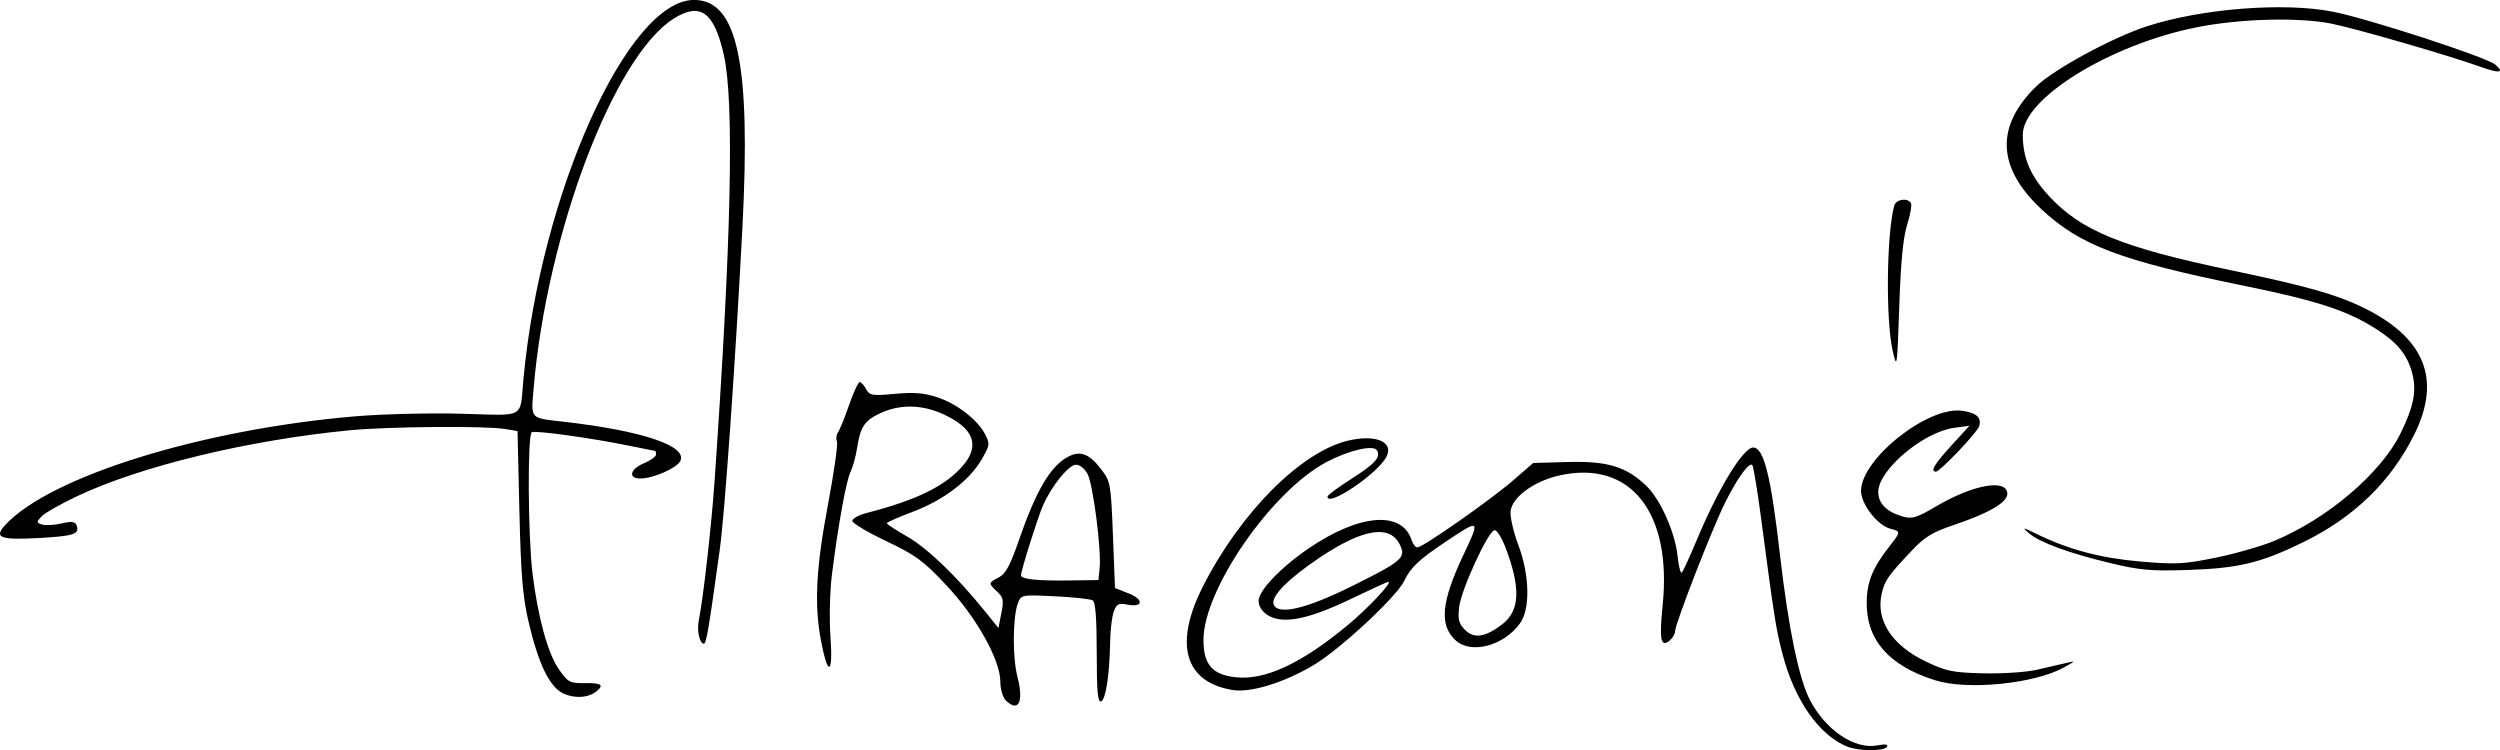
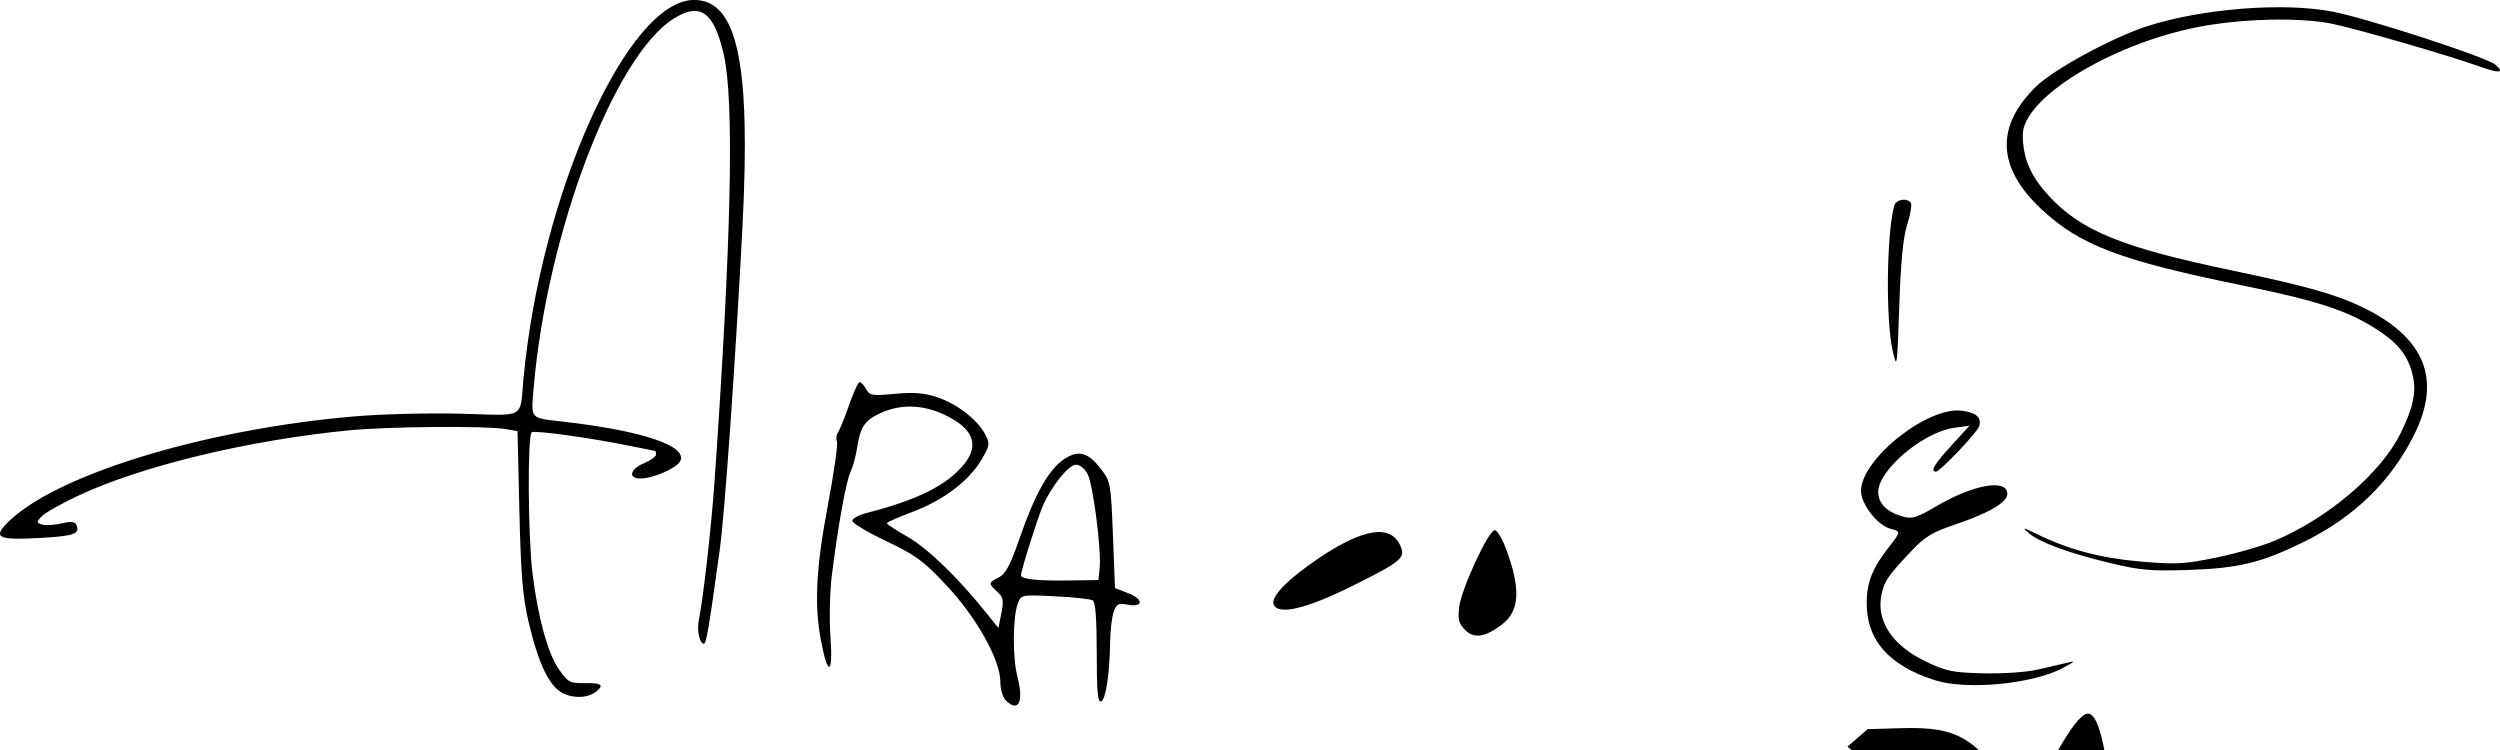
<svg xmlns="http://www.w3.org/2000/svg" xmlns:ns1="http://www.inkscape.org/namespaces/inkscape" xmlns:ns2="http://sodipodi.sourceforge.net/DTD/sodipodi-0.dtd" width="166.629mm" height="50mm" viewBox="0 0 166.629 50" version="1.1" id="svg5" xml:space="preserve" ns1:version="1.2.1 (9c6d41e410, 2022-07-14)" ns2:docname="Signature Aragonés.svg">
  <ns2:namedview id="namedview7" pagecolor="#ffffff" bordercolor="#000000" borderopacity="0.25" ns1:showpageshadow="2" ns1:pageopacity="0.0" ns1:pagecheckerboard="0" ns1:deskcolor="#d1d1d1" ns1:document-units="mm" showgrid="false" ns1:zoom="0.84096521" ns1:cx="283.00814" ns1:cy="43.402509" ns1:window-width="1440" ns1:window-height="878" ns1:window-x="-6" ns1:window-y="-6" ns1:window-maximized="1" ns1:current-layer="layer1" />
  <defs id="defs2" />
  <g ns1:label="Lager 1" ns1:groupmode="layer" id="layer1" transform="translate(-50.936,-99.692)">
-     <path style="fill:#000000;stroke-width:0.229" d="m 174.07,149.46 c -1.885,-0.753 -3.525,-3.094 -4.325,-6.172 -0.442,-1.701 -0.545,-2.351 -1.428,-9.043 -0.248,-1.882 -0.513,-3.482 -0.588,-3.557 -0.213,-0.212 -0.995,0.87 -1.811,2.503 -0.856,1.712 -3.333,8.08 -3.333,8.567 0,0.179 -0.163,0.461 -0.362,0.626 -0.595,0.494 -0.703,-0.048 -0.468,-2.349 0.633,-6.208 -2.155,-9.712 -6.886,-8.653 -1.698,0.38 -3.158,1.455 -3.252,2.395 -0.037,0.375 0.195,1.379 0.516,2.233 0.755,2.005 0.807,4.255 0.121,5.218 -1.078,1.514 -3.28,2.094 -4.31,1.135 -1.091,-1.016 -0.944,-2.57 0.536,-5.694 1.126,-2.377 1.099,-2.399 -1.102,-0.927 -1.88,1.257 -2.419,1.762 -2.849,2.67 -0.501,1.056 -4.308,4.589 -6.064,5.627 -1.96,1.159 -4.175,1.837 -5.366,1.644 -3.2,-0.521 -3.934,-3.05 -1.998,-6.881 2.487,-4.918 6.525,-8.983 9.675,-9.739 1.865,-0.448 3.104,0.088 2.553,1.104 -0.618,1.138 -3.939,3.363 -3.914,2.622 0.004,-0.095 0.721,-0.626 1.595,-1.181 1.573,-0.999 1.978,-1.453 1.699,-1.905 -0.237,-0.384 -1.902,0.009 -3.38,0.796 -3.66,1.95 -8.18,8.495 -8.18,11.843 0,1.642 0.577,2.314 2.14,2.49 1.942,0.219 4.363,-0.901 7.43,-3.436 1.408,-1.164 3.063,-2.928 2.747,-2.928 -0.053,0 -1.218,0.536 -2.588,1.19 -2.83,1.352 -4.494,1.659 -5.481,1.013 -0.349,-0.229 -0.576,-0.594 -0.576,-0.925 0,-0.69 1.49,-2.247 3.374,-3.526 3.375,-2.292 6.203,-2.504 6.834,-0.513 0.082,0.257 0.253,0.467 0.382,0.467 0.36,0 4.851,-3.142 6.366,-4.454 l 1.351,-1.17 2.324,-0.065 c 2.631,-0.073 3.894,0.313 5.22,1.596 0.947,0.916 1.914,3.099 2.079,4.69 0.072,0.695 0.202,1.181 0.29,1.079 0.087,-0.102 0.548,-1.114 1.024,-2.25 1.423,-3.4 3.065,-6.081 3.724,-6.081 0.711,0 1.182,1.889 1.789,7.181 0.557,4.852 1.26,8.248 1.997,9.656 1.05,2.004 2.974,3.301 4.48,3.018 0.542,-0.102 0.753,-0.071 0.651,0.094 -0.186,0.301 -1.874,0.295 -2.636,-0.009 z m -23.025,-8.144 c 1.188,-0.904 1.264,-2.386 0.262,-5.064 -0.252,-0.673 -0.588,-1.224 -0.747,-1.224 -0.414,0 -2.238,3.955 -2.372,5.143 -0.092,0.815 -0.019,1.091 0.393,1.504 0.603,0.603 1.341,0.495 2.464,-0.359 z m -9.937,-2.588 c 3.257,-1.622 3.532,-1.855 3.157,-2.678 -0.649,-1.425 -2.453,-1.151 -5.389,0.819 -2.092,1.404 -3.251,2.584 -3.05,3.106 0.287,0.748 2.169,0.303 5.282,-1.247 z m -23.137,7.641 c -0.202,-0.202 -0.361,-0.746 -0.361,-1.235 0,-1.459 -1.592,-4.302 -3.61,-6.447 -1.538,-1.635 -2.032,-1.996 -4.005,-2.933 -1.238,-0.588 -2.251,-1.194 -2.251,-1.347 0,-0.153 0.439,-0.392 0.975,-0.53 3.358,-0.864 5.273,-1.813 6.429,-3.188 1.112,-1.322 0.678,-2.451 -1.297,-3.37 -1.425,-0.664 -2.888,-0.701 -4.196,-0.107 -1.087,0.494 -1.374,0.914 -1.592,2.338 -0.085,0.552 -0.28,1.262 -0.433,1.578 -0.295,0.606 -0.841,3.623 -1.249,6.899 -0.135,1.087 -0.177,2.924 -0.093,4.109 0.18,2.532 -0.165,2.695 -0.625,0.295 -0.465,-2.425 -0.342,-4.861 0.457,-9.097 0.402,-2.13 0.672,-4.028 0.599,-4.217 -0.072,-0.189 -0.043,-0.459 0.067,-0.601 0.109,-0.142 0.44,-0.955 0.735,-1.807 0.295,-0.852 0.617,-1.549 0.715,-1.549 0.098,0 0.291,0.21 0.429,0.467 0.229,0.428 0.391,0.455 1.927,0.315 1.265,-0.115 1.954,-0.06 2.806,0.223 1.318,0.438 2.697,1.503 3.197,2.471 0.333,0.645 0.32,0.738 -0.246,1.705 -0.819,1.397 -2.549,2.703 -4.596,3.47 -0.941,0.353 -1.709,0.693 -1.706,0.756 0.002,0.063 0.621,0.468 1.374,0.899 1.33,0.762 3.286,2.642 5.151,4.952 l 0.912,1.13 0.196,-0.99 c 0.169,-0.855 0.131,-1.05 -0.281,-1.434 -0.601,-0.56 -0.599,-0.578 0.112,-0.95 0.456,-0.239 0.757,-0.796 1.337,-2.474 1.154,-3.34 2.123,-4.976 3.307,-5.58 0.804,-0.411 1.396,-0.176 2.191,0.866 0.607,0.796 0.636,0.96 0.769,4.363 l 0.138,3.536 0.903,0.355 c 1.044,0.41 0.978,0.961 -0.09,0.747 -0.564,-0.113 -0.702,-0.043 -0.89,0.451 -0.122,0.321 -0.232,1.223 -0.245,2.004 -0.035,2.202 -0.293,3.898 -0.608,4.002 -0.221,0.073 -0.287,-0.674 -0.287,-3.238 0,-2.286 -0.084,-3.385 -0.267,-3.498 -0.147,-0.091 -1.28,-0.214 -2.518,-0.273 -2.235,-0.108 -2.253,-0.104 -2.47,0.467 -0.348,0.916 -0.364,3.623 -0.029,4.905 0.436,1.667 0.066,2.408 -0.78,1.562 z m 6.259,-8.818 c 0.121,-1.211 -0.433,-5.534 -0.801,-6.253 -0.187,-0.365 -0.513,-0.631 -0.775,-0.631 -0.493,0 -1.647,1.434 -2.216,2.754 -0.358,0.83 -1.451,4.307 -1.451,4.614 0,0.263 1.051,0.376 3.212,0.346 l 1.95,-0.027 z m -35.713,8.379 c -0.94,-0.415 -1.692,-1.957 -2.365,-4.851 -0.377,-1.621 -0.499,-3.119 -0.598,-7.346 l -0.125,-5.31 -0.832,-0.138 c -1.327,-0.219 -7.791,-0.164 -10.388,0.089 -6.761,0.659 -13.927,2.395 -18.15,4.398 -1.103,0.523 -2.169,1.132 -2.369,1.352 -0.332,0.367 -0.328,0.412 0.055,0.529 0.23,0.071 0.812,0.038 1.294,-0.073 0.693,-0.16 0.903,-0.131 1.006,0.137 0.218,0.569 -0.187,0.705 -2.475,0.832 -2.654,0.148 -3.074,-0.015 -2.269,-0.881 3.01,-3.235 13.13,-6.37 23.338,-7.23 1.796,-0.151 4.974,-0.228 7.062,-0.171 4.341,0.119 3.872,0.385 4.126,-2.339 1.154,-12.352 6.956,-25.235 11.367,-25.24 2.897,-0.002 3.795,4.207 3.227,15.144 -0.461,8.882 -1.176,19.064 -1.506,21.455 -0.739,5.349 -0.902,6.31 -1.065,6.31 -0.284,0 -0.476,-0.885 -0.338,-1.554 0.287,-1.39 0.839,-6.252 1.045,-9.198 1.125,-16.094 1.329,-25.365 0.626,-28.485 -0.648,-2.881 -1.571,-3.547 -3.353,-2.421 -3.976,2.51 -8.443,14.298 -9.323,24.598 -0.181,2.125 -0.289,2 1.961,2.258 5.324,0.61 8.342,1.633 7.801,2.643 -0.25,0.467 -1.815,1.146 -2.643,1.146 -0.848,0 -0.704,-0.626 0.234,-1.018 0.442,-0.185 0.803,-0.444 0.803,-0.577 0,-0.133 -0.026,-0.241 -0.057,-0.241 -0.032,-1e-4 -0.78,-0.15 -1.664,-0.333 -2.507,-0.519 -6.34,-1.052 -6.565,-0.913 -0.289,0.178 -0.252,6.921 0.05,9.392 0.362,2.956 1.026,5.365 1.771,6.425 0.6,0.854 0.72,0.917 1.719,0.903 1.099,-0.015 1.294,0.12 0.786,0.542 -0.524,0.435 -1.422,0.503 -2.188,0.165 z m 91.392,-0.898 c -3.077,-0.973 -4.574,-2.677 -4.556,-5.186 0.009,-1.349 0.397,-2.314 1.49,-3.704 0.795,-1.012 0.796,-1.03 0.109,-1.202 -0.866,-0.217 -1.976,-1.636 -1.976,-2.525 0,-2.123 4.441,-5.653 6.726,-5.346 0.976,0.131 1.339,0.467 1.137,1.054 -0.147,0.429 -2.603,3.004 -2.865,3.004 -0.405,0 -0.116,-0.492 1.025,-1.74 l 1.205,-1.318 -1.001,0.134 c -2.077,0.278 -5.08,2.811 -5.08,4.284 0,0.751 0.568,1.326 1.604,1.623 0.66,0.189 0.931,0.109 2.269,-0.677 2.483,-1.459 4.731,-1.849 4.731,-0.821 0,0.569 -1.251,1.295 -3.569,2.072 -1.397,0.469 -1.933,0.792 -2.762,1.667 -1.62,1.711 -1.844,2.031 -2.046,2.926 -0.397,1.76 0.69,3.43 2.931,4.5 1.378,0.658 1.791,0.743 3.839,0.793 1.262,0.03 2.863,-0.074 3.557,-0.233 0.694,-0.158 1.572,-0.361 1.95,-0.45 0.674,-0.158 0.671,-0.152 -0.126,0.29 -1.971,1.093 -6.437,1.538 -8.594,0.855 z m 11.702,-7.804 c -2.783,-0.667 -4.735,-1.383 -5.44,-1.995 -0.487,-0.423 -0.45,-0.42 0.502,0.045 2.154,1.05 4.246,1.607 6.903,1.839 2.373,0.207 2.907,0.18 5.048,-0.256 1.317,-0.268 3.083,-0.777 3.924,-1.13 3.558,-1.494 7.094,-4.512 8.392,-7.163 0.889,-1.816 1.085,-2.845 0.766,-4.028 -0.329,-1.222 -0.991,-2.027 -2.408,-2.927 -1.94,-1.233 -3.925,-1.88 -8.854,-2.886 -8.199,-1.673 -10.872,-2.686 -13.445,-5.092 -2.964,-2.773 -3.079,-5.522 -0.341,-8.19 1.158,-1.128 5.08,-3.257 7.366,-3.999 3.649,-1.184 9.13,-1.616 12.393,-0.976 2.375,0.466 10.279,3.041 10.835,3.53 0.652,0.573 0.276,0.604 -1.141,0.094 -2.023,-0.728 -8.267,-2.53 -9.817,-2.833 -2.201,-0.431 -6.086,-0.322 -8.949,0.251 -5.791,1.159 -11.588,4.74 -11.588,7.159 0,1.558 0.511,2.753 1.751,4.092 2.142,2.314 4.859,3.421 12.132,4.943 5.028,1.052 7.008,1.61 8.78,2.472 4.14,2.015 5.263,4.791 3.429,8.479 -1.559,3.135 -4.003,5.506 -7.385,7.166 -2.823,1.386 -4.314,1.746 -7.691,1.859 -2.453,0.082 -3.2,0.017 -5.163,-0.454 z m -14.525,-14.155 c -0.471,-2.063 -0.409,-7.801 0.105,-9.672 0.118,-0.429 0.878,-0.55 1.109,-0.177 0.076,0.123 -0.034,0.769 -0.246,1.434 -0.271,0.853 -0.427,2.461 -0.529,5.455 -0.14,4.117 -0.154,4.206 -0.438,2.961 z" id="path748" />
+     <path style="fill:#000000;stroke-width:0.229" d="m 174.07,149.46 l 1.351,-1.17 2.324,-0.065 c 2.631,-0.073 3.894,0.313 5.22,1.596 0.947,0.916 1.914,3.099 2.079,4.69 0.072,0.695 0.202,1.181 0.29,1.079 0.087,-0.102 0.548,-1.114 1.024,-2.25 1.423,-3.4 3.065,-6.081 3.724,-6.081 0.711,0 1.182,1.889 1.789,7.181 0.557,4.852 1.26,8.248 1.997,9.656 1.05,2.004 2.974,3.301 4.48,3.018 0.542,-0.102 0.753,-0.071 0.651,0.094 -0.186,0.301 -1.874,0.295 -2.636,-0.009 z m -23.025,-8.144 c 1.188,-0.904 1.264,-2.386 0.262,-5.064 -0.252,-0.673 -0.588,-1.224 -0.747,-1.224 -0.414,0 -2.238,3.955 -2.372,5.143 -0.092,0.815 -0.019,1.091 0.393,1.504 0.603,0.603 1.341,0.495 2.464,-0.359 z m -9.937,-2.588 c 3.257,-1.622 3.532,-1.855 3.157,-2.678 -0.649,-1.425 -2.453,-1.151 -5.389,0.819 -2.092,1.404 -3.251,2.584 -3.05,3.106 0.287,0.748 2.169,0.303 5.282,-1.247 z m -23.137,7.641 c -0.202,-0.202 -0.361,-0.746 -0.361,-1.235 0,-1.459 -1.592,-4.302 -3.61,-6.447 -1.538,-1.635 -2.032,-1.996 -4.005,-2.933 -1.238,-0.588 -2.251,-1.194 -2.251,-1.347 0,-0.153 0.439,-0.392 0.975,-0.53 3.358,-0.864 5.273,-1.813 6.429,-3.188 1.112,-1.322 0.678,-2.451 -1.297,-3.37 -1.425,-0.664 -2.888,-0.701 -4.196,-0.107 -1.087,0.494 -1.374,0.914 -1.592,2.338 -0.085,0.552 -0.28,1.262 -0.433,1.578 -0.295,0.606 -0.841,3.623 -1.249,6.899 -0.135,1.087 -0.177,2.924 -0.093,4.109 0.18,2.532 -0.165,2.695 -0.625,0.295 -0.465,-2.425 -0.342,-4.861 0.457,-9.097 0.402,-2.13 0.672,-4.028 0.599,-4.217 -0.072,-0.189 -0.043,-0.459 0.067,-0.601 0.109,-0.142 0.44,-0.955 0.735,-1.807 0.295,-0.852 0.617,-1.549 0.715,-1.549 0.098,0 0.291,0.21 0.429,0.467 0.229,0.428 0.391,0.455 1.927,0.315 1.265,-0.115 1.954,-0.06 2.806,0.223 1.318,0.438 2.697,1.503 3.197,2.471 0.333,0.645 0.32,0.738 -0.246,1.705 -0.819,1.397 -2.549,2.703 -4.596,3.47 -0.941,0.353 -1.709,0.693 -1.706,0.756 0.002,0.063 0.621,0.468 1.374,0.899 1.33,0.762 3.286,2.642 5.151,4.952 l 0.912,1.13 0.196,-0.99 c 0.169,-0.855 0.131,-1.05 -0.281,-1.434 -0.601,-0.56 -0.599,-0.578 0.112,-0.95 0.456,-0.239 0.757,-0.796 1.337,-2.474 1.154,-3.34 2.123,-4.976 3.307,-5.58 0.804,-0.411 1.396,-0.176 2.191,0.866 0.607,0.796 0.636,0.96 0.769,4.363 l 0.138,3.536 0.903,0.355 c 1.044,0.41 0.978,0.961 -0.09,0.747 -0.564,-0.113 -0.702,-0.043 -0.89,0.451 -0.122,0.321 -0.232,1.223 -0.245,2.004 -0.035,2.202 -0.293,3.898 -0.608,4.002 -0.221,0.073 -0.287,-0.674 -0.287,-3.238 0,-2.286 -0.084,-3.385 -0.267,-3.498 -0.147,-0.091 -1.28,-0.214 -2.518,-0.273 -2.235,-0.108 -2.253,-0.104 -2.47,0.467 -0.348,0.916 -0.364,3.623 -0.029,4.905 0.436,1.667 0.066,2.408 -0.78,1.562 z m 6.259,-8.818 c 0.121,-1.211 -0.433,-5.534 -0.801,-6.253 -0.187,-0.365 -0.513,-0.631 -0.775,-0.631 -0.493,0 -1.647,1.434 -2.216,2.754 -0.358,0.83 -1.451,4.307 -1.451,4.614 0,0.263 1.051,0.376 3.212,0.346 l 1.95,-0.027 z m -35.713,8.379 c -0.94,-0.415 -1.692,-1.957 -2.365,-4.851 -0.377,-1.621 -0.499,-3.119 -0.598,-7.346 l -0.125,-5.31 -0.832,-0.138 c -1.327,-0.219 -7.791,-0.164 -10.388,0.089 -6.761,0.659 -13.927,2.395 -18.15,4.398 -1.103,0.523 -2.169,1.132 -2.369,1.352 -0.332,0.367 -0.328,0.412 0.055,0.529 0.23,0.071 0.812,0.038 1.294,-0.073 0.693,-0.16 0.903,-0.131 1.006,0.137 0.218,0.569 -0.187,0.705 -2.475,0.832 -2.654,0.148 -3.074,-0.015 -2.269,-0.881 3.01,-3.235 13.13,-6.37 23.338,-7.23 1.796,-0.151 4.974,-0.228 7.062,-0.171 4.341,0.119 3.872,0.385 4.126,-2.339 1.154,-12.352 6.956,-25.235 11.367,-25.24 2.897,-0.002 3.795,4.207 3.227,15.144 -0.461,8.882 -1.176,19.064 -1.506,21.455 -0.739,5.349 -0.902,6.31 -1.065,6.31 -0.284,0 -0.476,-0.885 -0.338,-1.554 0.287,-1.39 0.839,-6.252 1.045,-9.198 1.125,-16.094 1.329,-25.365 0.626,-28.485 -0.648,-2.881 -1.571,-3.547 -3.353,-2.421 -3.976,2.51 -8.443,14.298 -9.323,24.598 -0.181,2.125 -0.289,2 1.961,2.258 5.324,0.61 8.342,1.633 7.801,2.643 -0.25,0.467 -1.815,1.146 -2.643,1.146 -0.848,0 -0.704,-0.626 0.234,-1.018 0.442,-0.185 0.803,-0.444 0.803,-0.577 0,-0.133 -0.026,-0.241 -0.057,-0.241 -0.032,-1e-4 -0.78,-0.15 -1.664,-0.333 -2.507,-0.519 -6.34,-1.052 -6.565,-0.913 -0.289,0.178 -0.252,6.921 0.05,9.392 0.362,2.956 1.026,5.365 1.771,6.425 0.6,0.854 0.72,0.917 1.719,0.903 1.099,-0.015 1.294,0.12 0.786,0.542 -0.524,0.435 -1.422,0.503 -2.188,0.165 z m 91.392,-0.898 c -3.077,-0.973 -4.574,-2.677 -4.556,-5.186 0.009,-1.349 0.397,-2.314 1.49,-3.704 0.795,-1.012 0.796,-1.03 0.109,-1.202 -0.866,-0.217 -1.976,-1.636 -1.976,-2.525 0,-2.123 4.441,-5.653 6.726,-5.346 0.976,0.131 1.339,0.467 1.137,1.054 -0.147,0.429 -2.603,3.004 -2.865,3.004 -0.405,0 -0.116,-0.492 1.025,-1.74 l 1.205,-1.318 -1.001,0.134 c -2.077,0.278 -5.08,2.811 -5.08,4.284 0,0.751 0.568,1.326 1.604,1.623 0.66,0.189 0.931,0.109 2.269,-0.677 2.483,-1.459 4.731,-1.849 4.731,-0.821 0,0.569 -1.251,1.295 -3.569,2.072 -1.397,0.469 -1.933,0.792 -2.762,1.667 -1.62,1.711 -1.844,2.031 -2.046,2.926 -0.397,1.76 0.69,3.43 2.931,4.5 1.378,0.658 1.791,0.743 3.839,0.793 1.262,0.03 2.863,-0.074 3.557,-0.233 0.694,-0.158 1.572,-0.361 1.95,-0.45 0.674,-0.158 0.671,-0.152 -0.126,0.29 -1.971,1.093 -6.437,1.538 -8.594,0.855 z m 11.702,-7.804 c -2.783,-0.667 -4.735,-1.383 -5.44,-1.995 -0.487,-0.423 -0.45,-0.42 0.502,0.045 2.154,1.05 4.246,1.607 6.903,1.839 2.373,0.207 2.907,0.18 5.048,-0.256 1.317,-0.268 3.083,-0.777 3.924,-1.13 3.558,-1.494 7.094,-4.512 8.392,-7.163 0.889,-1.816 1.085,-2.845 0.766,-4.028 -0.329,-1.222 -0.991,-2.027 -2.408,-2.927 -1.94,-1.233 -3.925,-1.88 -8.854,-2.886 -8.199,-1.673 -10.872,-2.686 -13.445,-5.092 -2.964,-2.773 -3.079,-5.522 -0.341,-8.19 1.158,-1.128 5.08,-3.257 7.366,-3.999 3.649,-1.184 9.13,-1.616 12.393,-0.976 2.375,0.466 10.279,3.041 10.835,3.53 0.652,0.573 0.276,0.604 -1.141,0.094 -2.023,-0.728 -8.267,-2.53 -9.817,-2.833 -2.201,-0.431 -6.086,-0.322 -8.949,0.251 -5.791,1.159 -11.588,4.74 -11.588,7.159 0,1.558 0.511,2.753 1.751,4.092 2.142,2.314 4.859,3.421 12.132,4.943 5.028,1.052 7.008,1.61 8.78,2.472 4.14,2.015 5.263,4.791 3.429,8.479 -1.559,3.135 -4.003,5.506 -7.385,7.166 -2.823,1.386 -4.314,1.746 -7.691,1.859 -2.453,0.082 -3.2,0.017 -5.163,-0.454 z m -14.525,-14.155 c -0.471,-2.063 -0.409,-7.801 0.105,-9.672 0.118,-0.429 0.878,-0.55 1.109,-0.177 0.076,0.123 -0.034,0.769 -0.246,1.434 -0.271,0.853 -0.427,2.461 -0.529,5.455 -0.14,4.117 -0.154,4.206 -0.438,2.961 z" id="path748" />
  </g>
</svg>